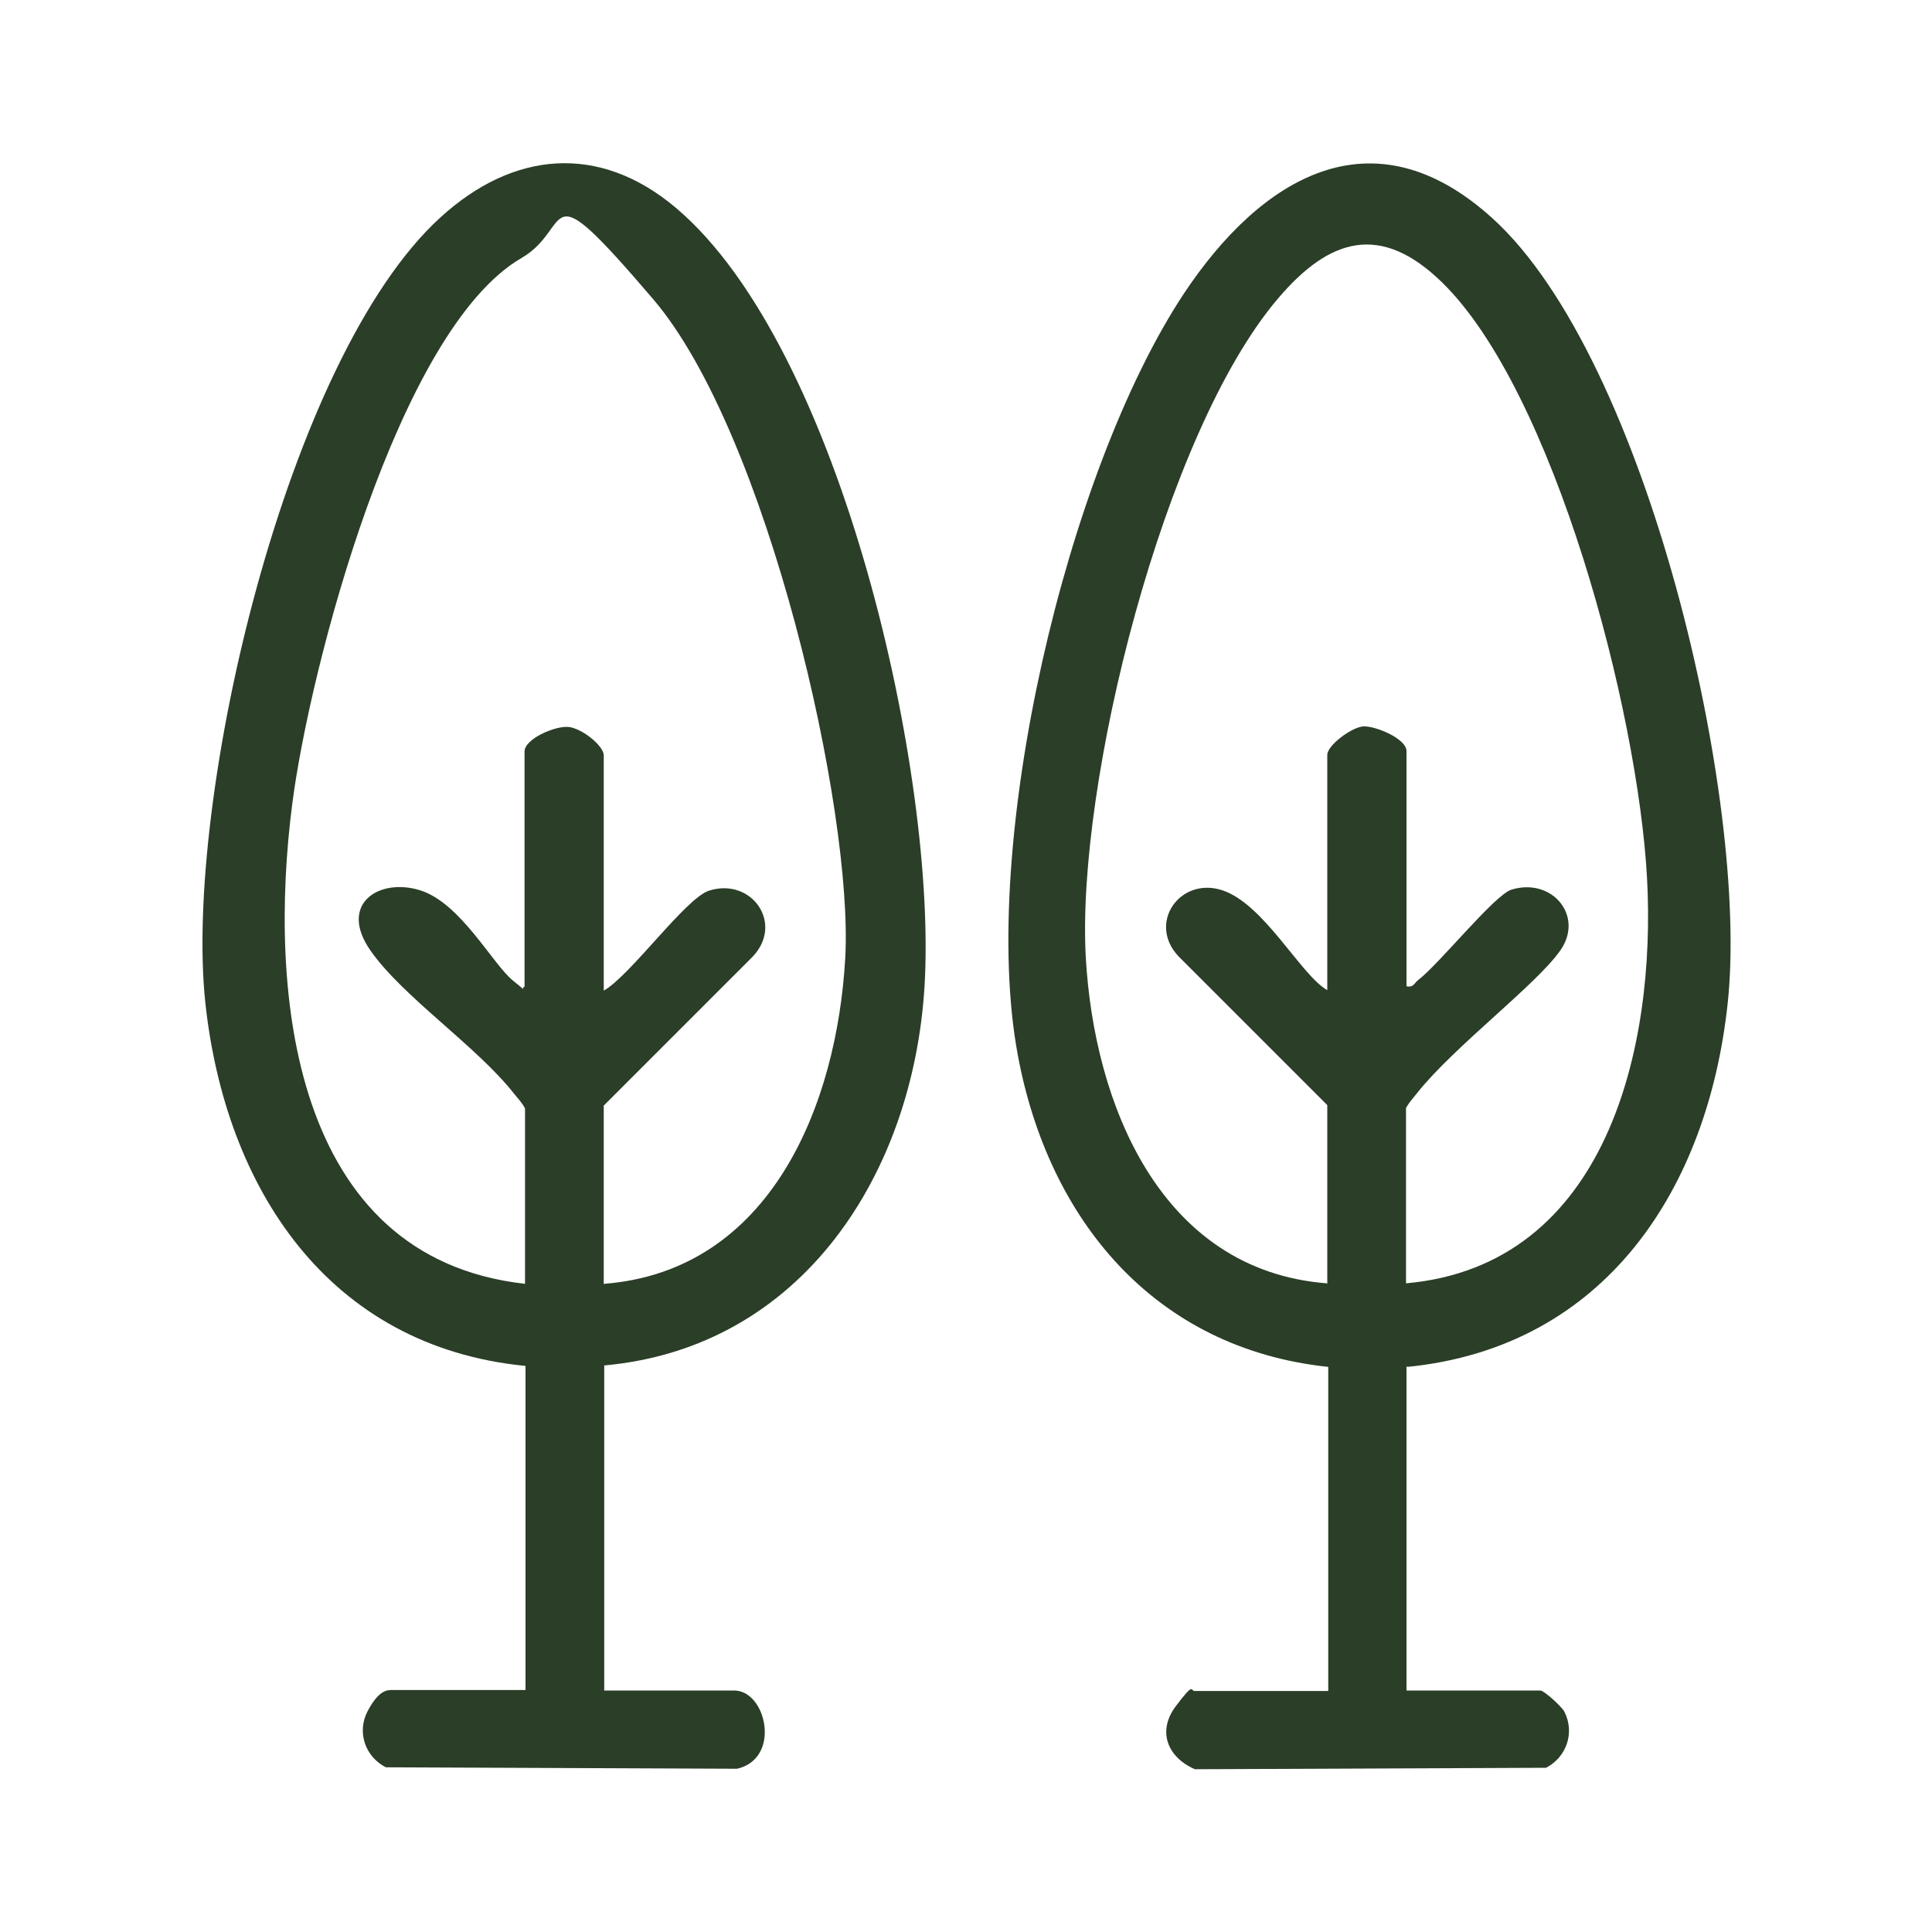
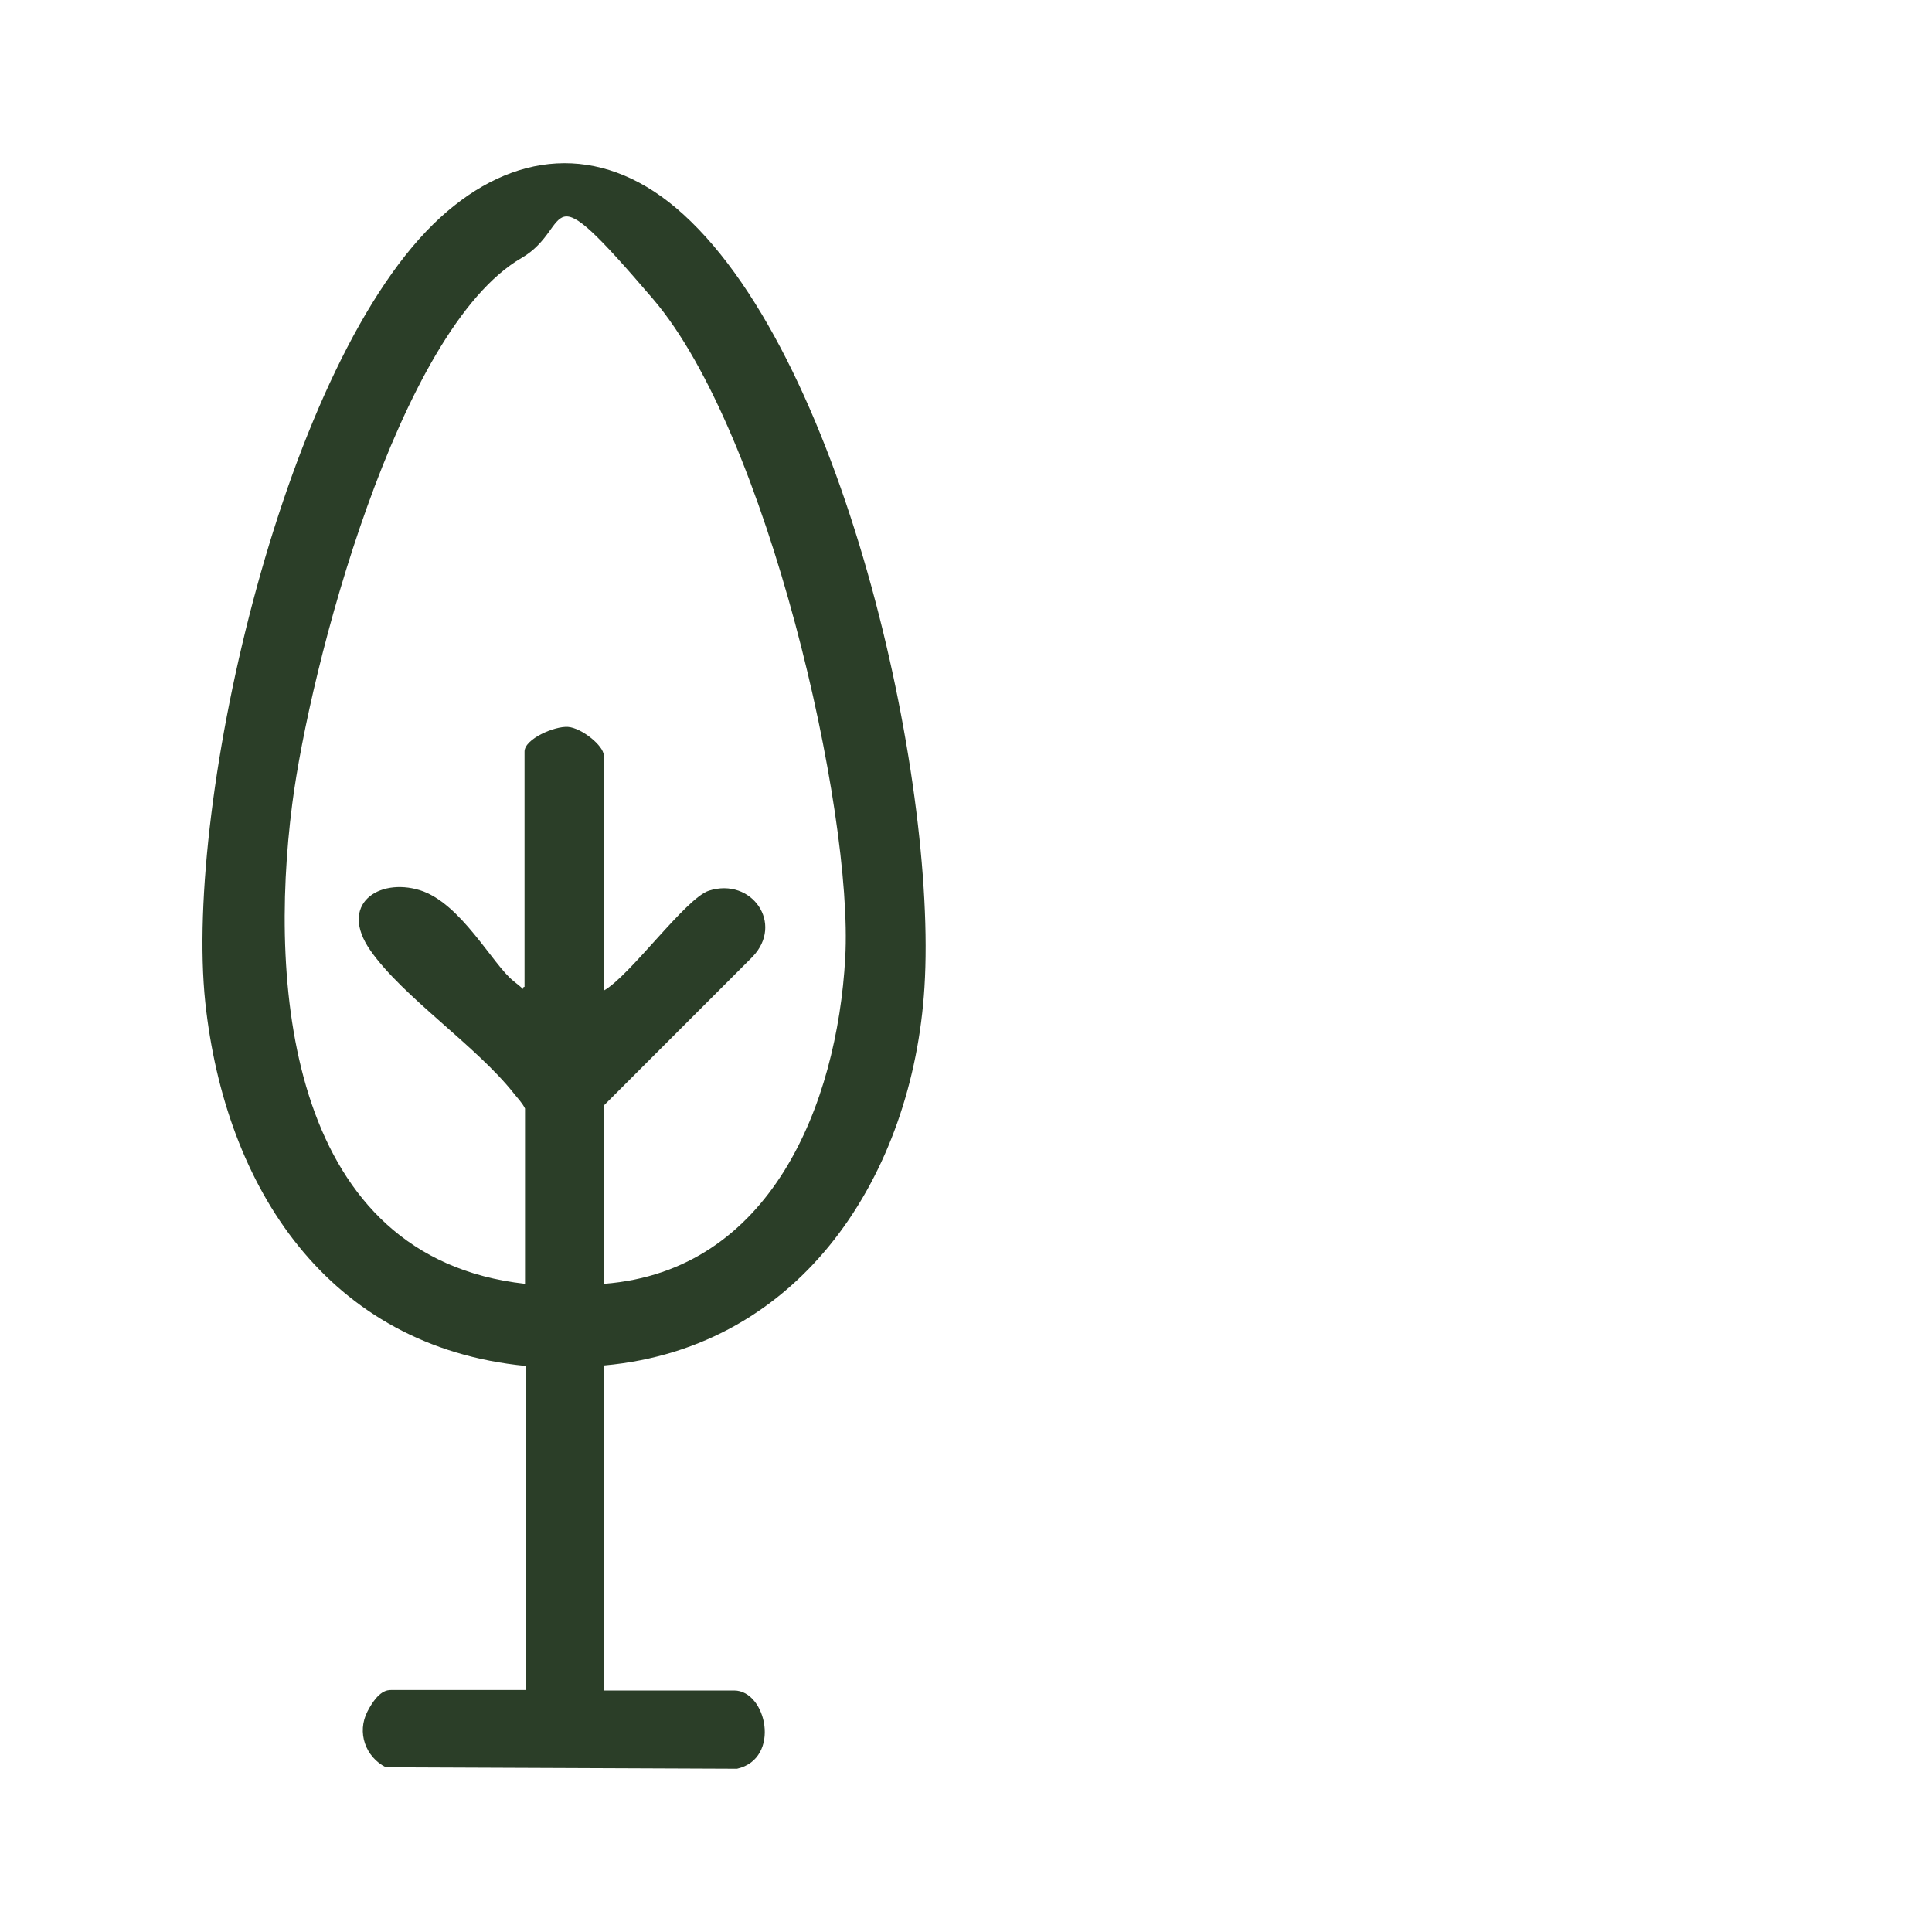
<svg xmlns="http://www.w3.org/2000/svg" id="Layer_1" version="1.1" viewBox="0 0 400 400">
  <defs>
    <style>
      .st0 {
        fill: #2b3e28;
      }
    </style>
  </defs>
-   <path class="st0" d="M291.2,282.9v67.1h27.7c.8,0,4.5,3.4,5,4.4,2.2,4.4.4,9.4-3.8,11.6l-72.7.3c-5.6-2.4-7.9-7.8-4-13s3.1-3.2,3.9-3.2h27.7v-67.1c-36-3.8-58-30.5-64.3-64.7-8-43.3,10-120.6,34.4-157.5,15.8-23.8,38.9-38.3,63.9-15.6,32,29,53.2,120.8,48.7,162.5-4.1,38.4-25.3,71.2-66.3,75.3ZM274.8,265.8v-37l-30.8-30.8c-6.5-6.9.3-16.5,9-13.7s16.3,17.6,21.8,20.7v-48.7c0-2,5-5.7,7.4-5.9s9,2.5,9,5.1v48.7c1.4.3,1.6-.6,2.3-1.2,4.4-3.3,15.8-17.6,19.4-18.8,8.4-2.6,15.1,5.4,10.2,12.5s-22,19.9-29.7,29.6c-.8,1-1.7,2-2.3,3.1v36.3c41.6-3.7,51.8-48.9,49.9-83.9s-19.3-100.7-42.4-123.3c-12.7-12.4-23.3-9.3-34,3.3-23.7,27.8-41.8,100.5-39.8,136.4,1.7,30.3,15.4,64.8,49.9,67.5Z" />
  <path class="st0" d="M125.1,282.9v67.1h26.9c6.7,0,9.8,14.1.6,16.2l-72.7-.3c-4.2-2.1-6.1-7.2-3.8-11.6s4.1-4.4,5-4.4h27.7v-67.1c-40.9-4-62.2-36.9-66.3-75.3-4.4-41.9,16.7-133.4,48.7-162.5,15-13.7,32.8-15.4,48.7-2,34.4,29,54.2,118.2,51.5,161.4-2.4,38.6-25.3,74.6-66.3,78.3ZM125.1,265.8c34.5-2.7,48.2-37.1,49.9-67.5s-16.1-108.7-39.8-136.4-16.2-14.9-27.2-8.5c-25.6,14.8-43.9,85-47.5,113.1-5,38.8-.2,93.9,48.2,99.3v-36.3c-.6-1.2-1.5-2.1-2.3-3.1-7.7-9.8-23-20-29.7-29.6s1.7-15.1,10.2-12.5,15.1,15.4,19.4,18.8,1,1.5,2.3,1.2v-48.7c0-2.6,6.2-5.3,9-5.1s7.4,3.9,7.4,5.9v48.7c5.5-3.1,17-19.2,21.8-20.7,8.8-2.8,15.6,6.8,9,13.7l-30.8,30.8v37Z" />
</svg>